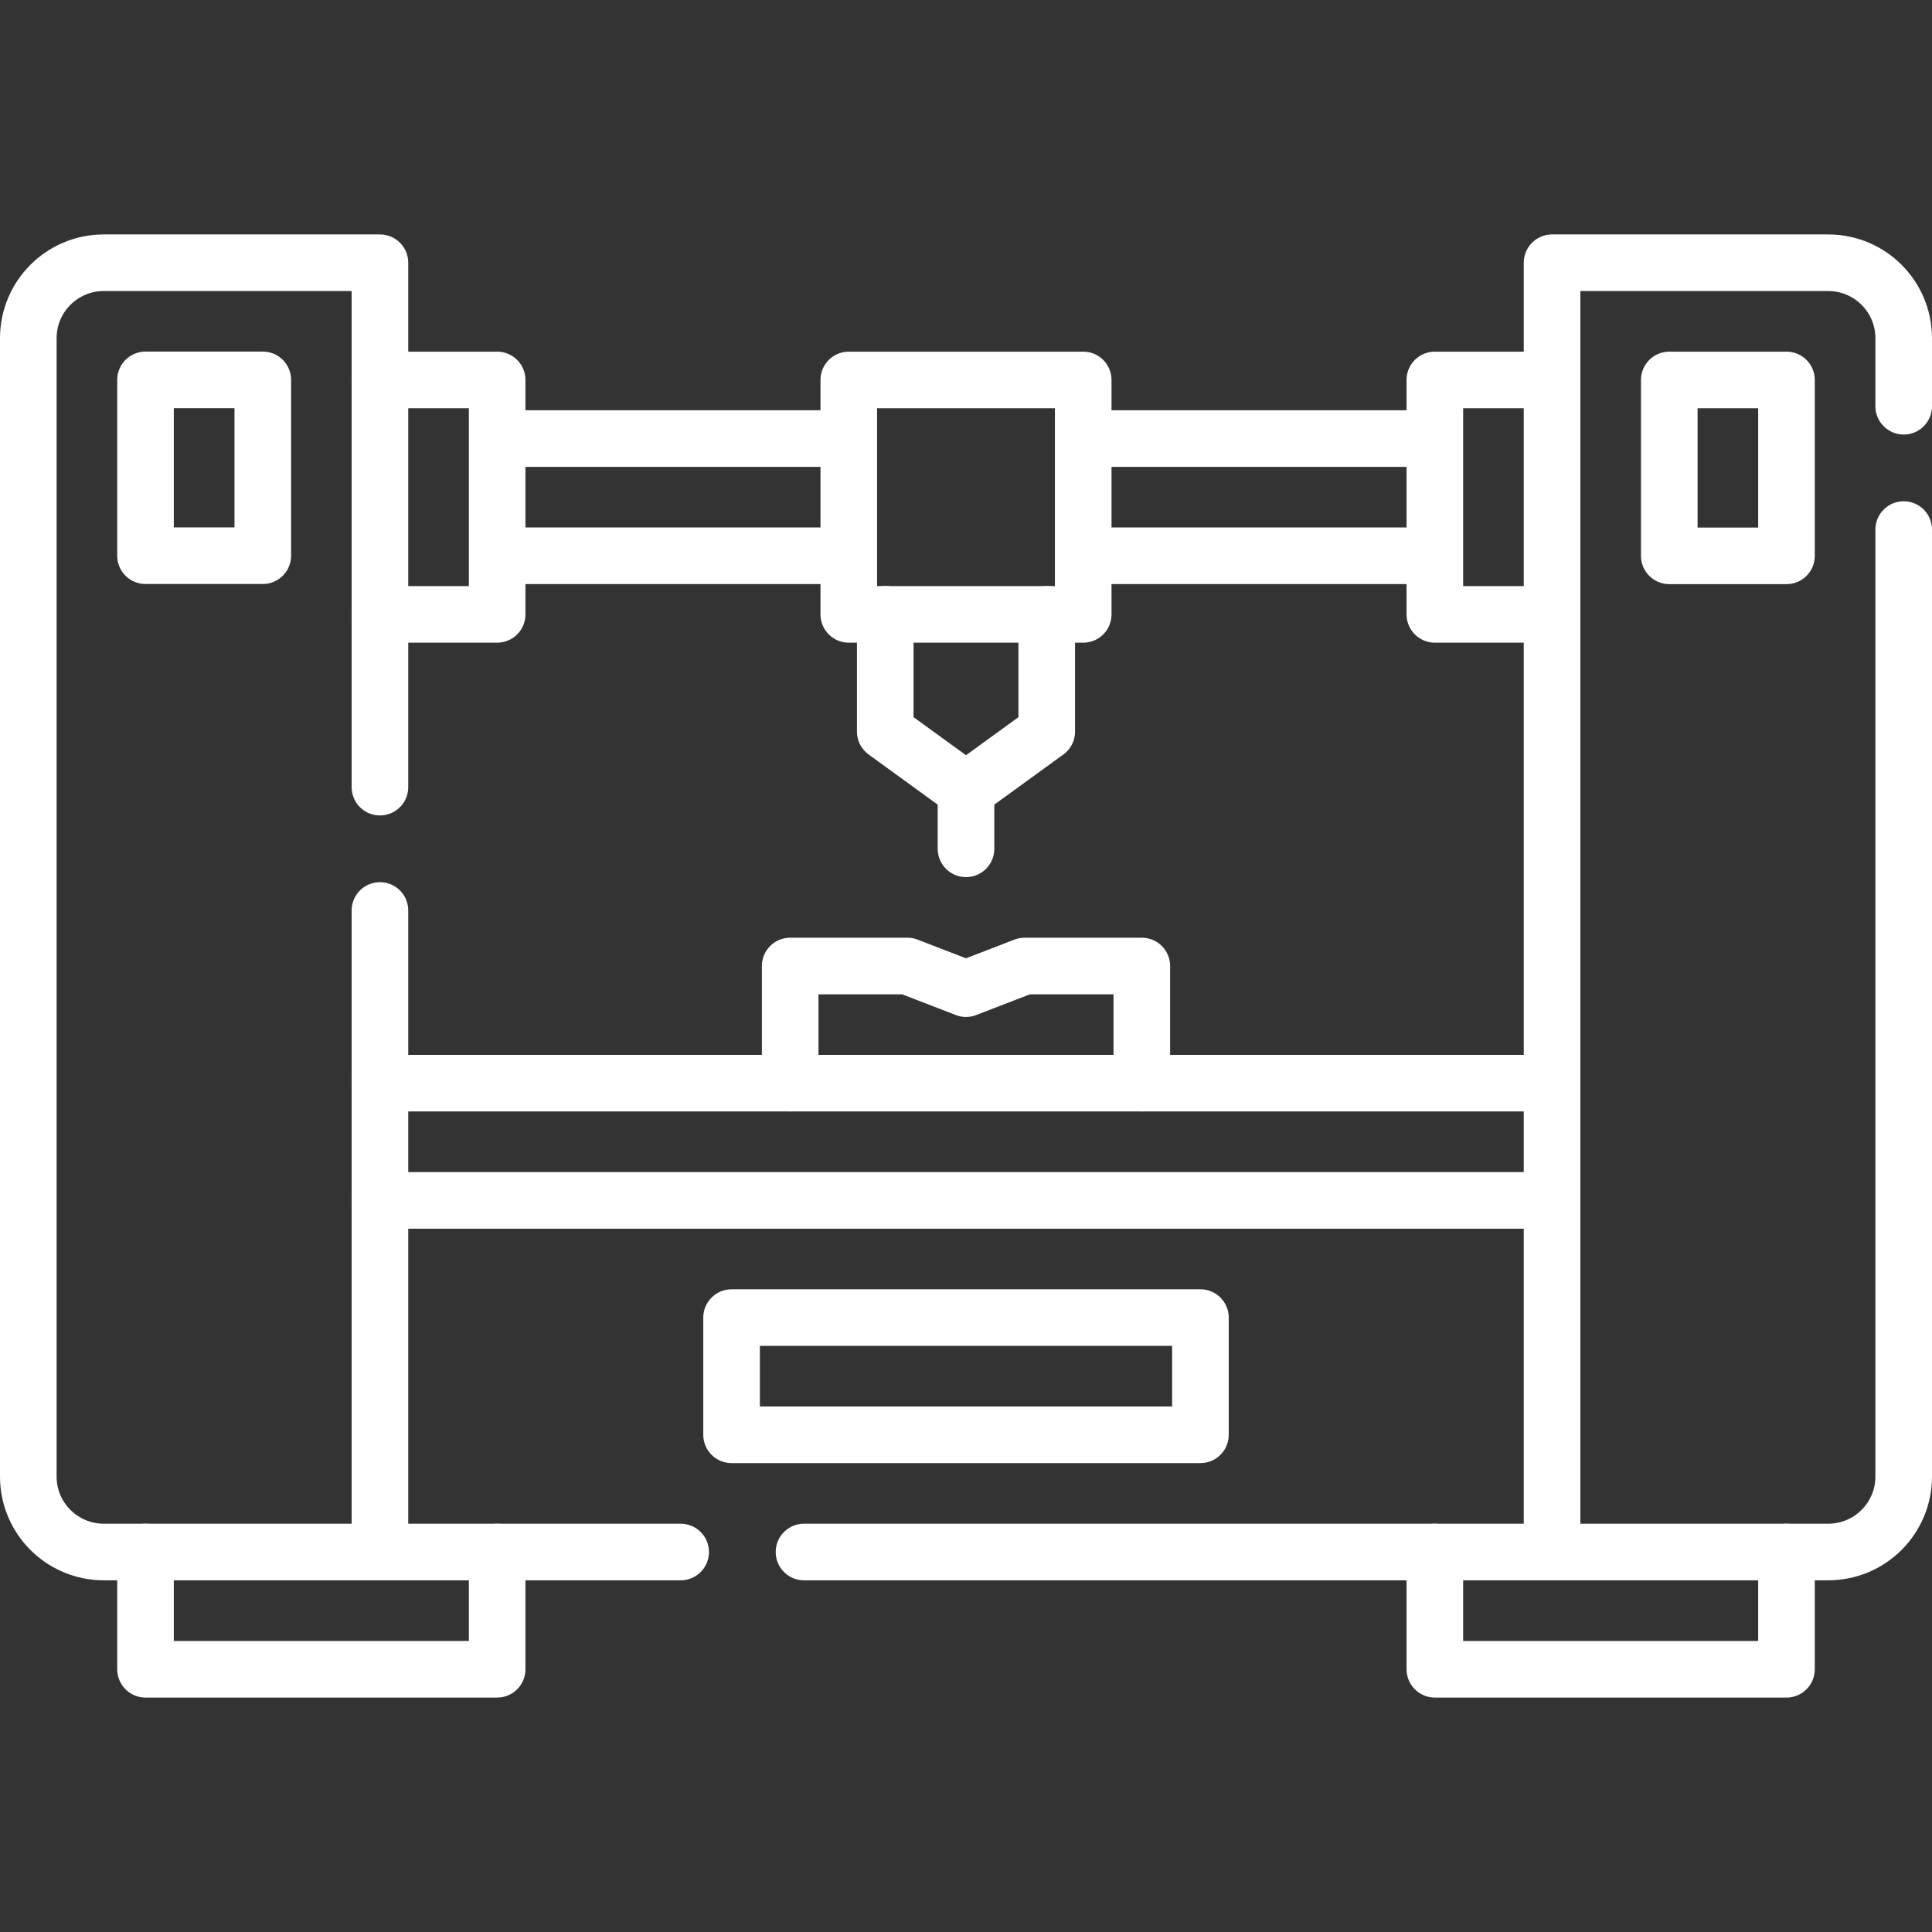
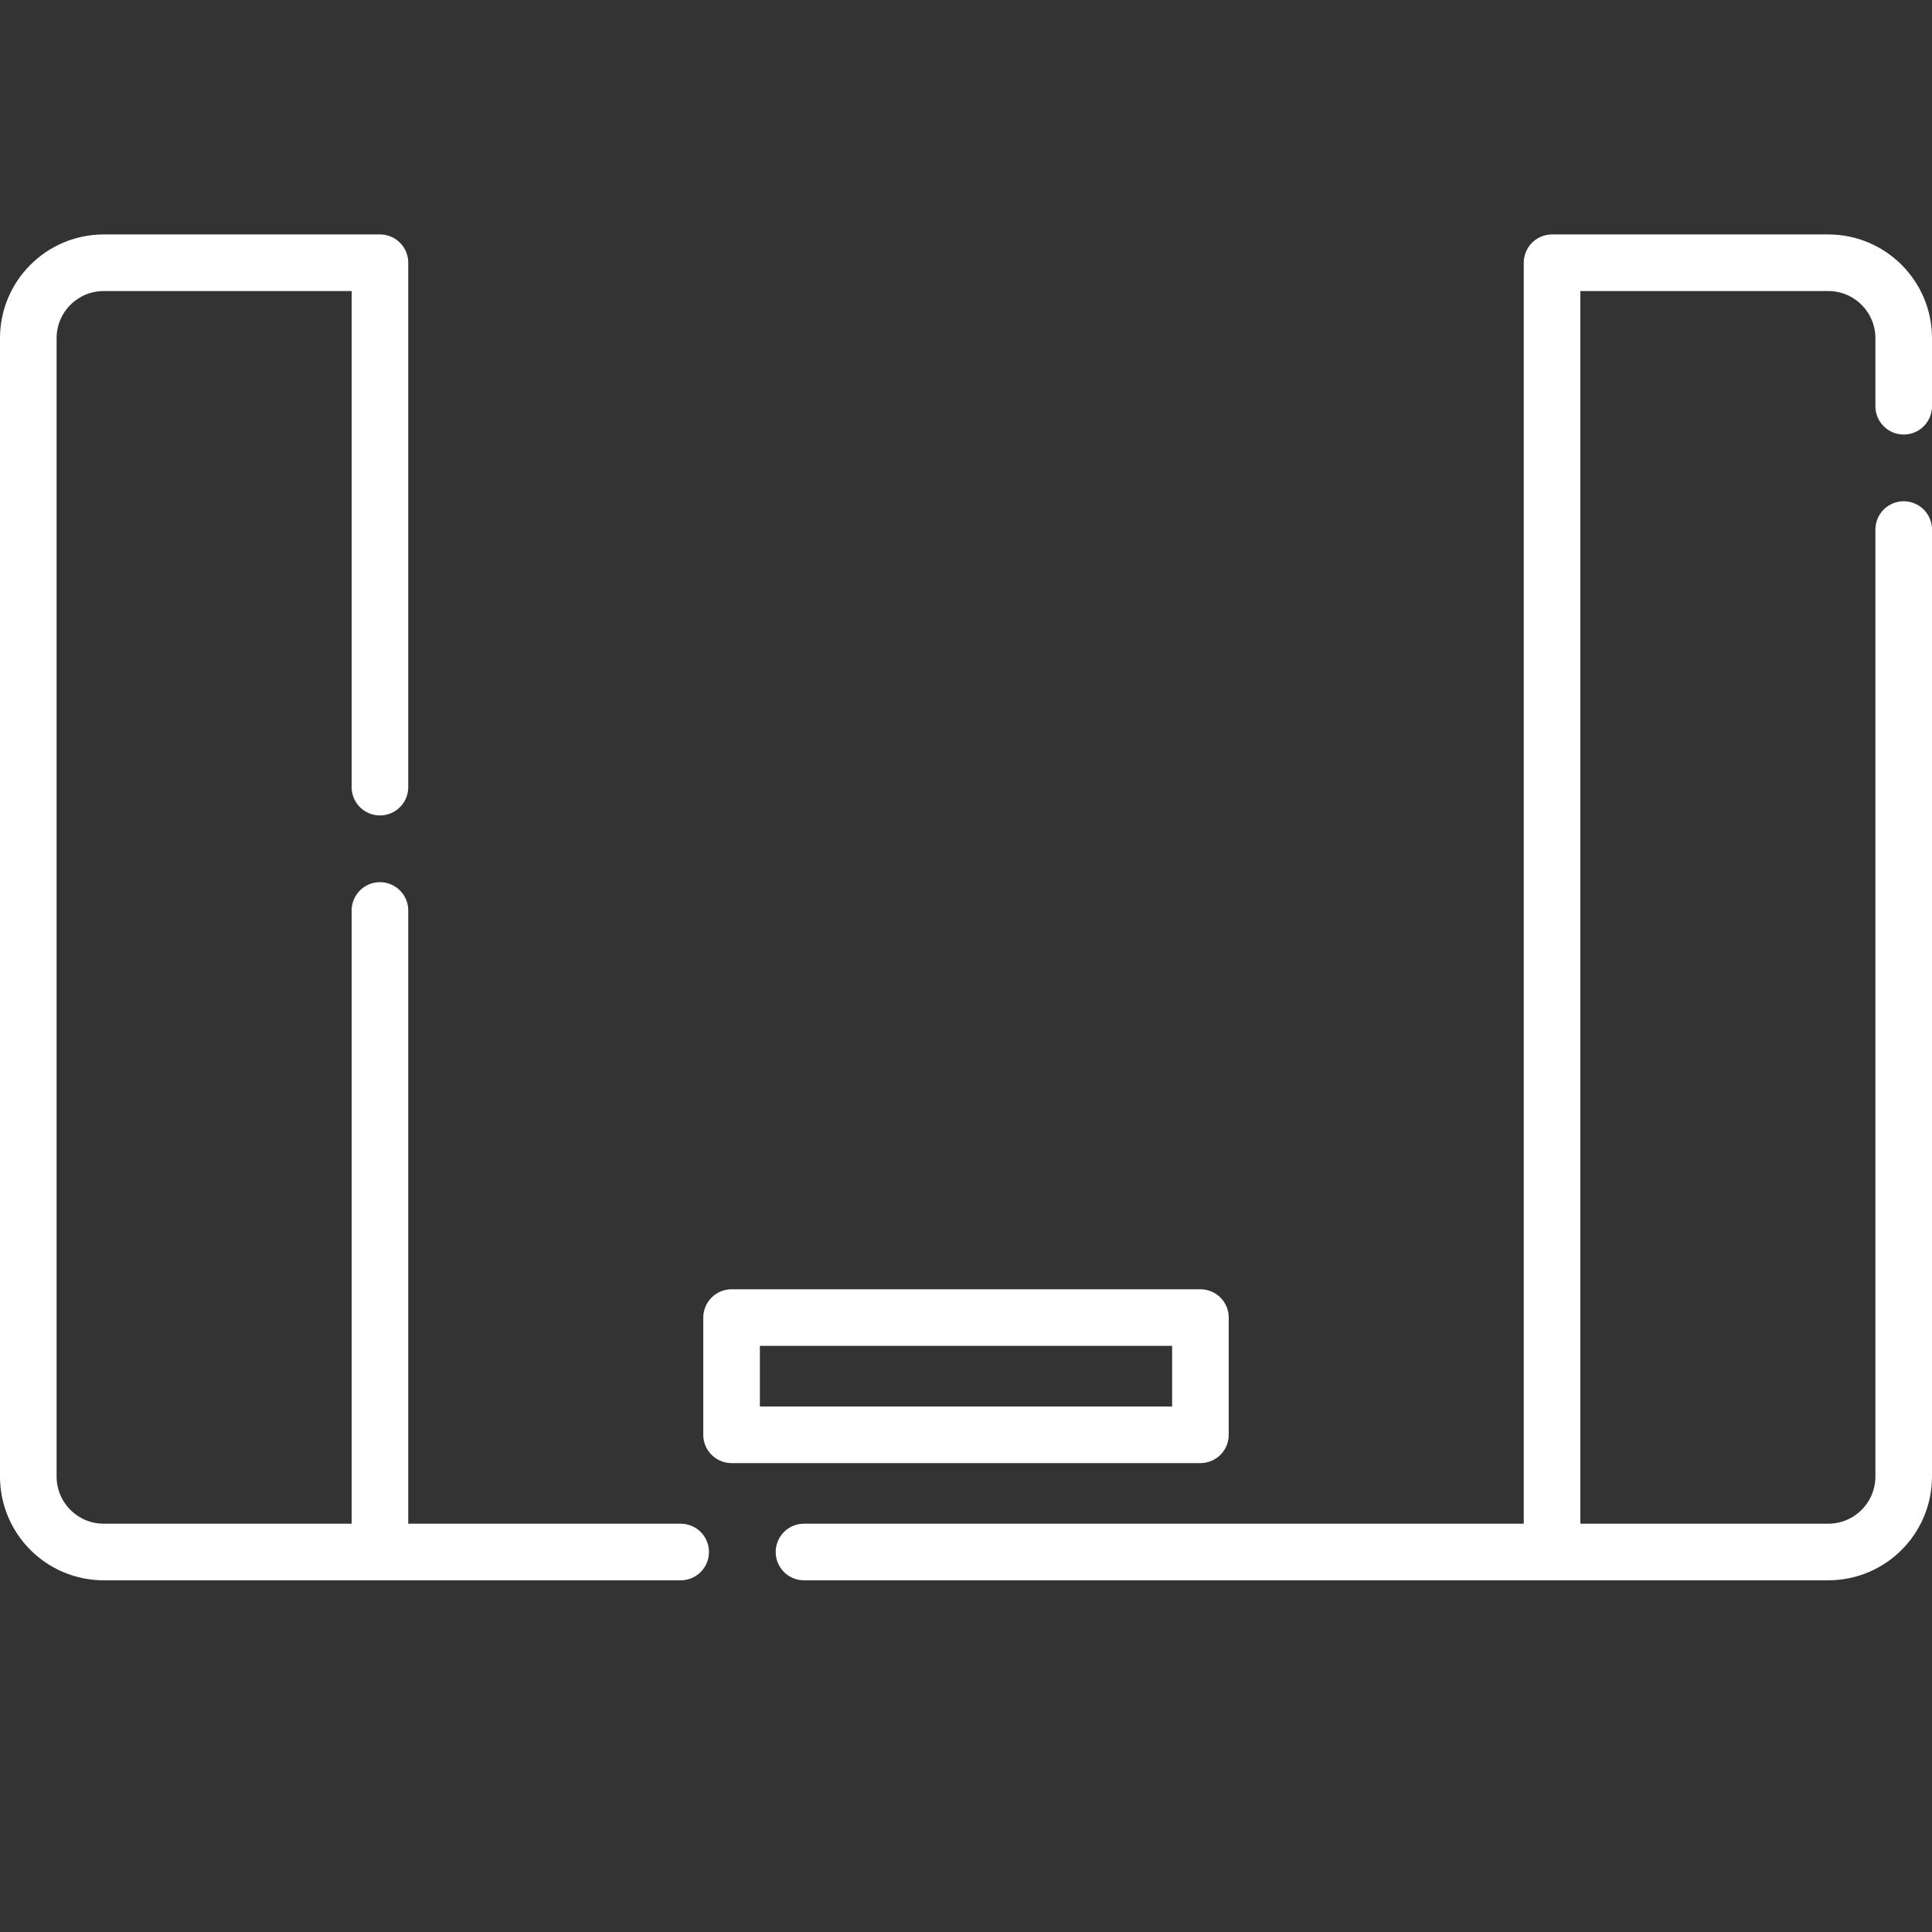
<svg xmlns="http://www.w3.org/2000/svg" width="512" height="512" viewBox="0 0 512 512" fill="none">
  <rect x="0" y="0" width="512" height="512" fill="#333333" stroke="none" />
  <path d="M100.688 241.285V411.297M100.688 411.297H27.5C16.454 411.297 7.5 402.343 7.5 391.297V89.629C7.5 78.583 16.454 69.629 27.5 69.629H100.688V208.598M100.688 411.297H180.381M504.5 140.341V391.297C504.5 402.343 495.546 411.297 484.5 411.297H411.312M411.312 411.297V69.629H484.5C495.546 69.629 504.5 78.583 504.5 89.629V107.654M411.312 411.297H213.069M193.875 349.173H318.125V380.235H193.875V349.173Z" stroke="white" stroke-width="15" stroke-miterlimit="10" stroke-linecap="round" stroke-linejoin="round" />
-   <path d="M100.688 100.692H131.75V162.816H100.688M411.312 162.816H380.25V100.692H411.312M131.75 116.223H222.494M224.937 147.285H131.75M380.25 147.285H291.196M290.062 116.223H380.25M442.375 100.692H473.437V147.304H442.375V100.692ZM224.937 100.692H287.063V162.817H224.937V100.692Z" stroke="white" stroke-width="15" stroke-miterlimit="10" stroke-linecap="round" stroke-linejoin="round" />
-   <path d="M277.399 162.816V193.879L256 209.411M256 209.411L234.602 193.879V162.816M256 209.411V224.942M209.406 287.066V256.004H240.469L256 262.004L271.531 256.004H302.593V287.066M100.687 287.047H411.312M411.312 318.119H100.687M131.75 411.297V442.371H38.562V411.297M473.437 411.297V442.371H380.25V411.297M38.562 100.673H69.643V147.266H38.562V100.673Z" stroke="white" stroke-width="15" stroke-miterlimit="10" stroke-linecap="round" stroke-linejoin="round" />
</svg>